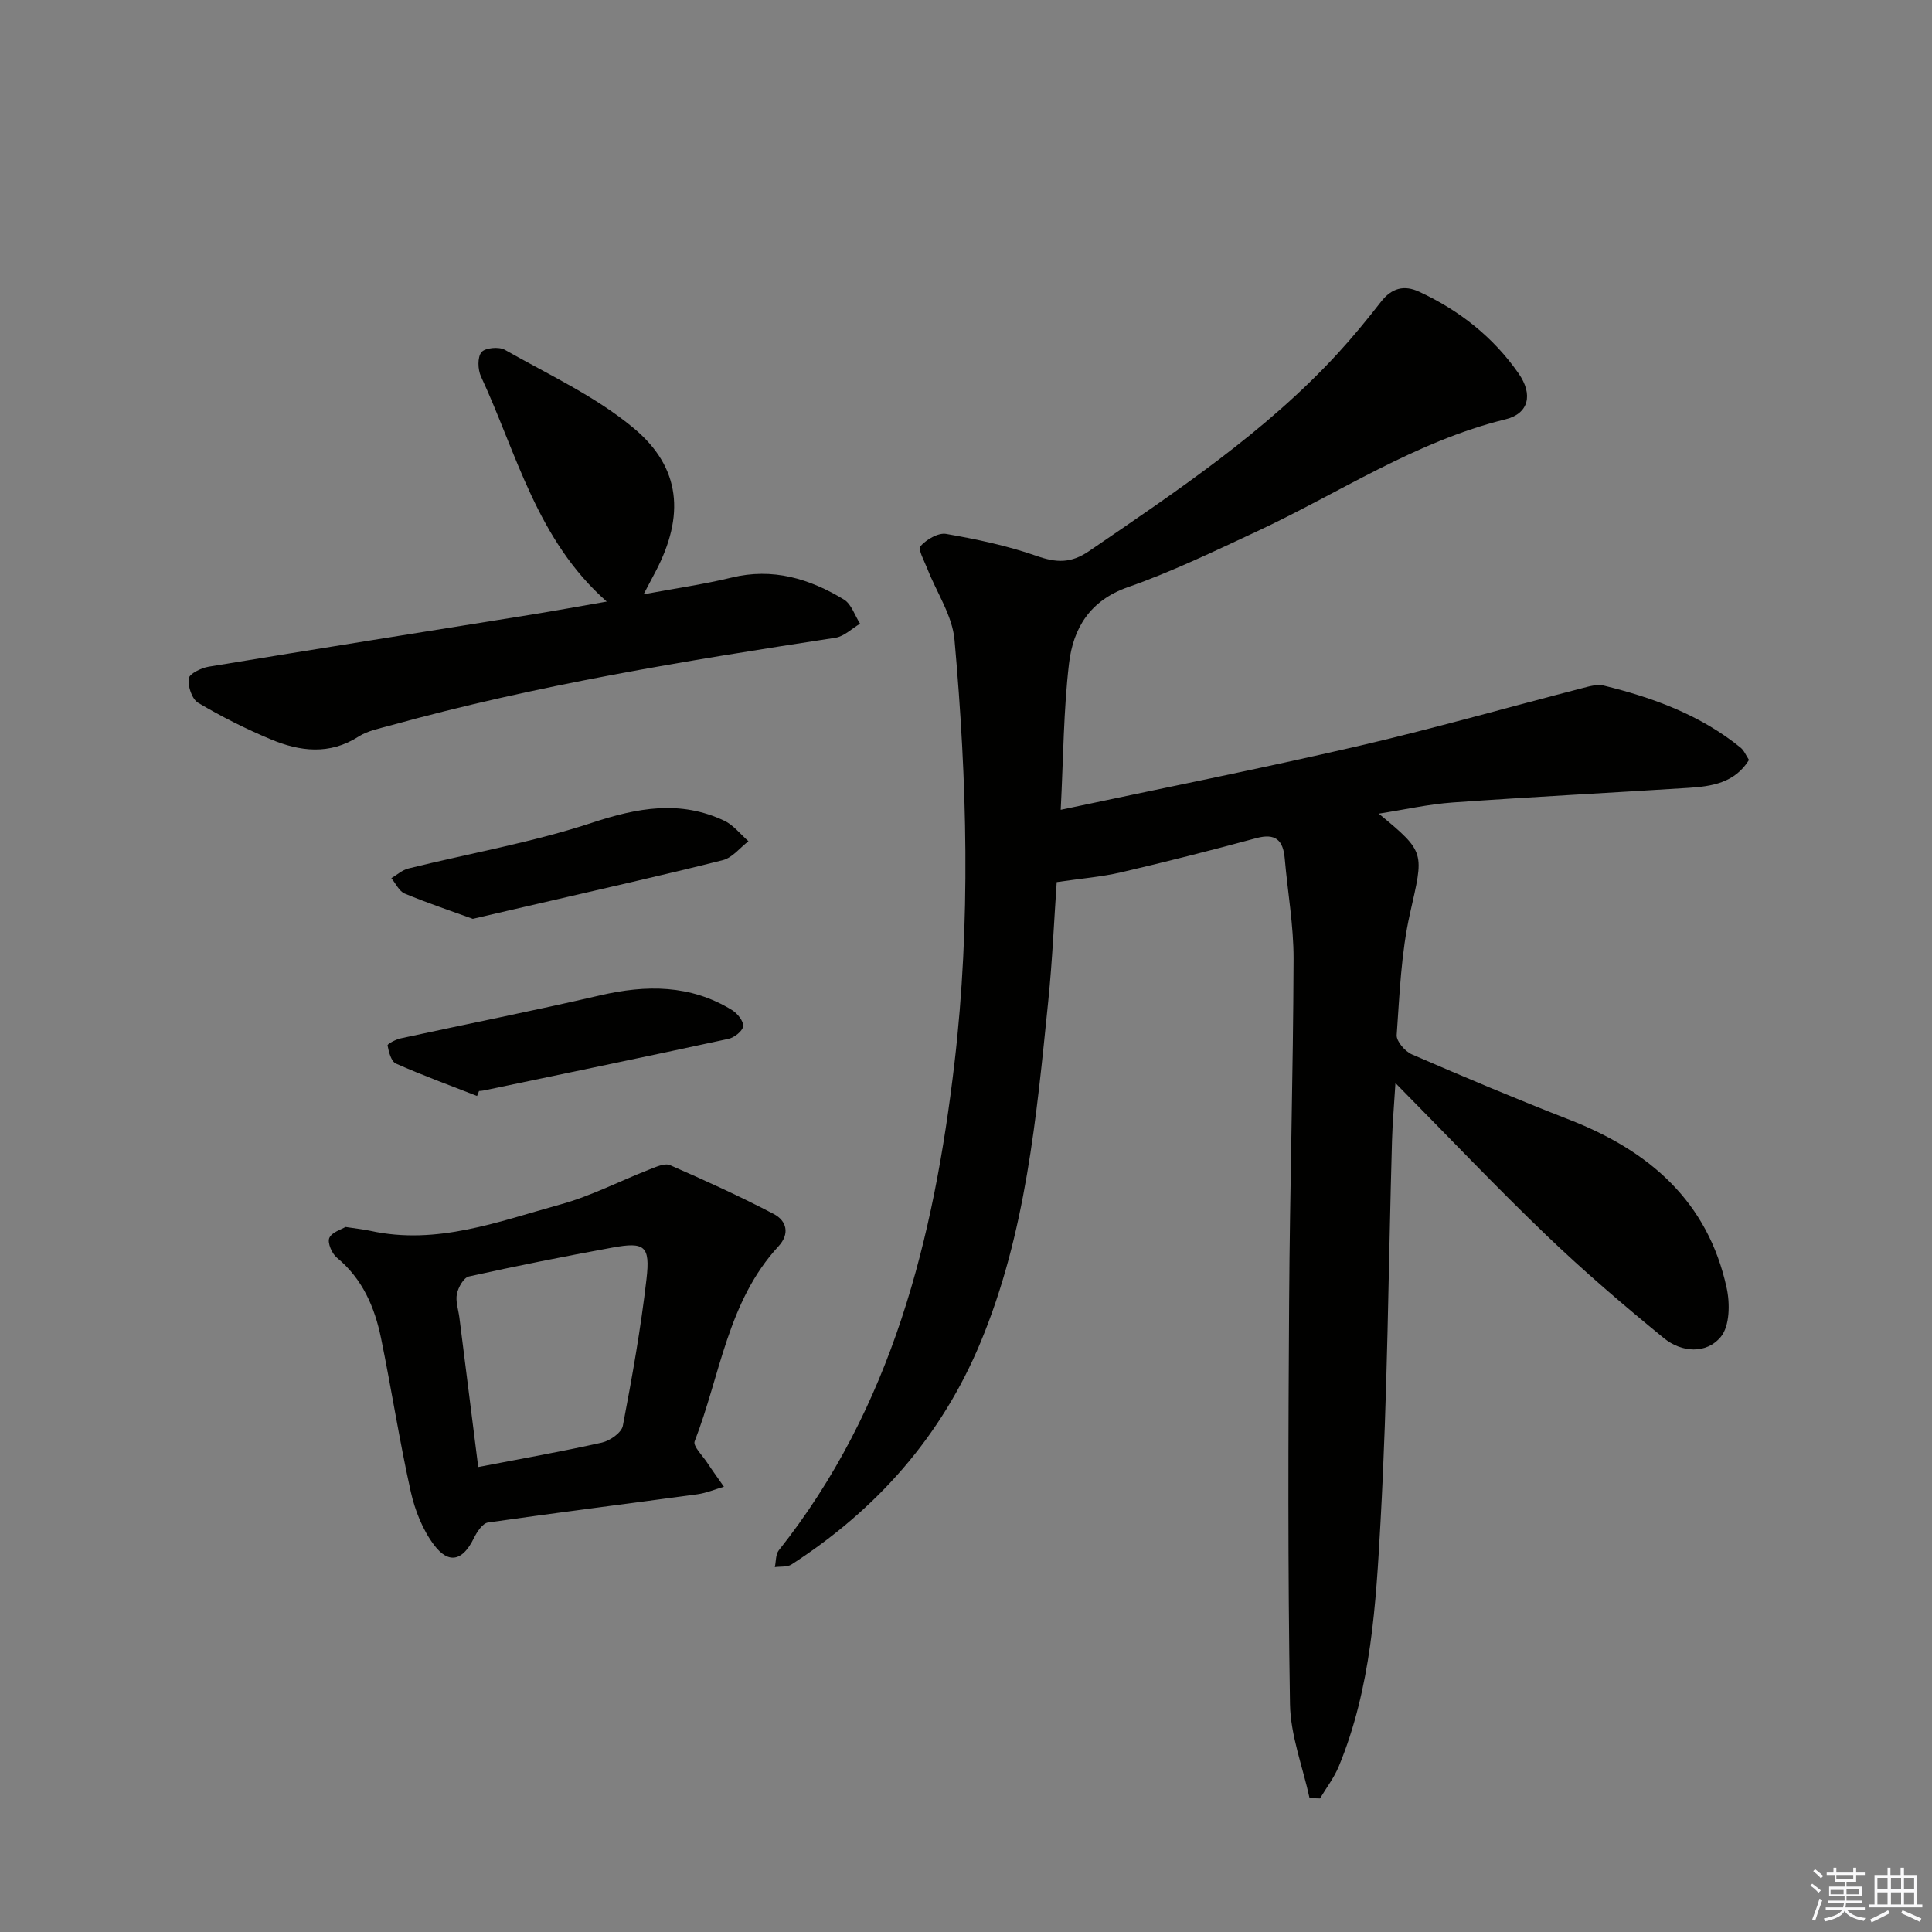
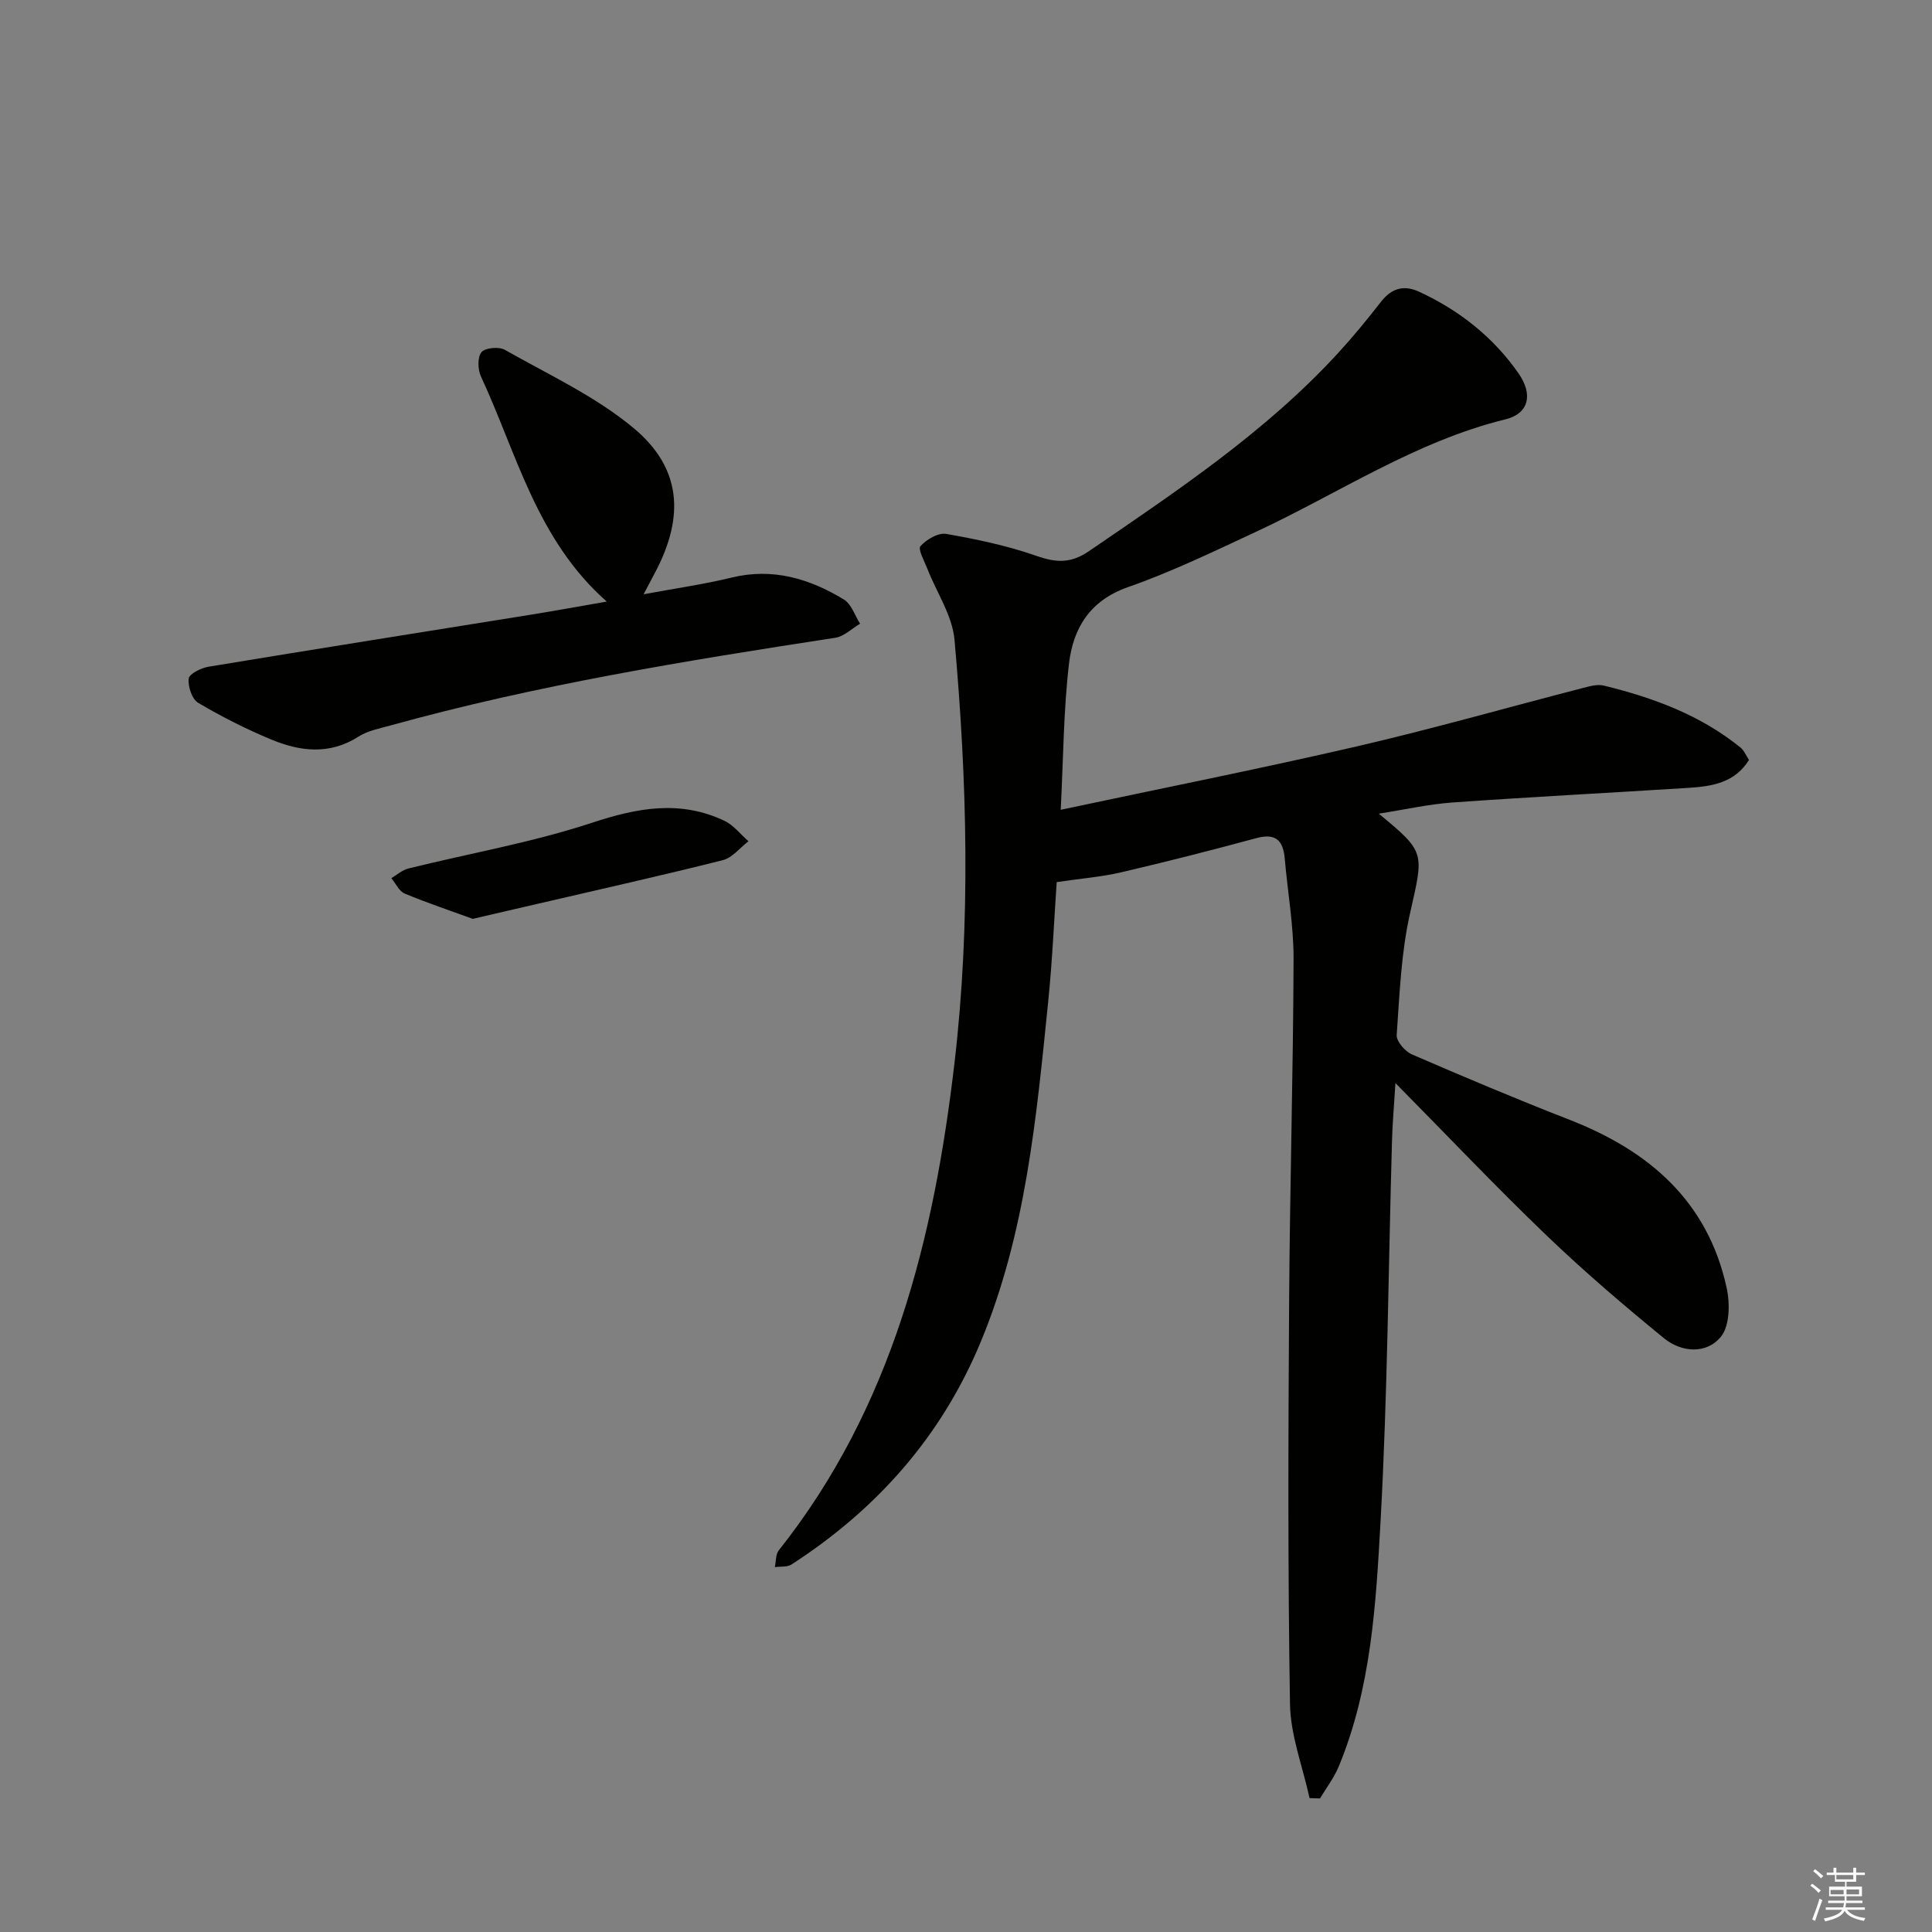
<svg xmlns="http://www.w3.org/2000/svg" enable-background="new 0 0 400 400" viewBox="0 0 400 400">
  <rect x="0" y="0" width="400" height="400" fill="#808080" stroke="none" />
  <g fill="#010100">
    <path d="m219.61 167.66c21.1-4.49 41.28-8.5 61.32-13.13 15.66-3.63 31.14-8.05 46.71-12.07 1.42-.37 3.04-.84 4.39-.52 10.23 2.5 20.02 6.09 28.33 12.84.73.59 1.12 1.61 1.75 2.56-2.97 4.77-7.72 5.47-12.55 5.78-16.26 1.03-32.53 1.87-48.77 3.02-5.03.36-10 1.49-15.33 2.32 9.79 8.09 9.31 7.98 6.46 20.69-1.84 8.18-2.15 16.73-2.75 25.14-.09 1.29 1.73 3.4 3.15 4.01 10.82 4.69 21.69 9.27 32.67 13.55 16.48 6.43 28.61 16.89 32.5 34.82.7 3.22.64 7.85-1.2 10.09-3.01 3.66-8.17 3.26-11.8.29-8.34-6.81-16.55-13.84-24.32-21.29-10.31-9.89-20.15-20.27-31.26-31.52-.3 4.88-.61 8.38-.71 11.88-.75 26.28-.92 52.59-2.37 78.83-.95 17.17-1.93 34.55-8.67 50.81-.97 2.33-2.56 4.4-3.87 6.59-.72-.02-1.44-.05-2.16-.07-1.41-6.49-3.94-12.96-4.05-19.46-.46-27.78-.36-55.57-.18-83.35.15-23.64.84-47.27.92-70.91.02-6.94-1.23-13.88-1.83-20.83-.33-3.78-1.91-5.28-5.89-4.2-9.28 2.51-18.6 4.89-27.96 7.07-4.07.95-8.29 1.28-13.36 2.03-.53 7.59-.89 16.18-1.76 24.72-2.44 23.95-4.61 47.96-14 70.55-8.13 19.54-21.5 34.6-39.15 46.01-.9.58-2.29.38-3.45.55.26-1.17.15-2.63.82-3.48 23.45-29.54 32.12-64.54 36.37-100.85 3.41-29.14 2.62-58.48.01-87.68-.45-5.02-3.7-9.77-5.61-14.67-.62-1.59-2-4.06-1.44-4.7 1.24-1.39 3.68-2.83 5.33-2.54 6.31 1.1 12.66 2.44 18.69 4.55 4.09 1.43 7.09 1.6 10.9-1 18.15-12.42 36.46-24.59 51.48-40.92 3.15-3.43 6.11-7.04 8.97-10.72 2.19-2.8 4.75-3.5 7.88-2.05 8.32 3.85 15.34 9.39 20.58 16.91 3.07 4.4 2.09 8.33-2.68 9.5-18.71 4.59-34.56 15.33-51.69 23.3-8.73 4.06-17.44 8.28-26.5 11.45-7.9 2.77-11.34 8.52-12.2 15.8-1.14 9.7-1.17 19.54-1.72 30.3z" />
    <path d="m133.25 123.04c6.81-1.27 12.56-2.08 18.18-3.45 8.54-2.09 16.16.2 23.3 4.54 1.55.94 2.25 3.3 3.34 5-1.7 1-3.3 2.63-5.11 2.91-30.98 4.75-61.9 9.78-92.16 18.17-2.24.62-4.66 1.07-6.56 2.29-6.02 3.85-12.14 3.09-18.15.58-5.18-2.16-10.24-4.71-15.06-7.57-1.28-.76-2.16-3.4-1.96-5.02.12-.99 2.56-2.19 4.09-2.45 22.25-3.68 44.52-7.2 66.78-10.78 5-.81 9.98-1.72 15.68-2.71-14.53-12.83-18.62-30.64-26.04-46.6-.67-1.44-.75-4 .1-5.03.77-.93 3.63-1.19 4.85-.49 9.05 5.14 18.74 9.61 26.64 16.19 9.88 8.22 10.58 18.2 4.58 29.68-.68 1.29-1.37 2.59-2.5 4.74z" />
-     <path d="m71.53 254.03c2.2.34 3.69.48 5.15.8 13.8 3.03 26.54-1.94 39.38-5.47 6.33-1.74 12.27-4.85 18.42-7.24 1.35-.53 3.15-1.36 4.24-.89 7.26 3.17 14.48 6.45 21.49 10.12 2.63 1.38 3.39 4.06.96 6.69-10.53 11.4-12.04 26.71-17.35 40.37-.38.99 1.63 2.95 2.59 4.41 1.12 1.69 2.31 3.33 3.47 4.99-1.82.53-3.62 1.3-5.48 1.56-14.45 1.97-28.93 3.77-43.37 5.85-1.13.16-2.3 1.97-2.94 3.27-2.25 4.6-5.13 5.47-8.21 1.4-2.37-3.13-3.97-7.19-4.84-11.07-2.34-10.51-3.98-21.17-6.14-31.72-1.32-6.45-3.84-12.33-9.16-16.72-1.03-.85-1.98-3.08-1.56-4.07.52-1.2 2.52-1.77 3.35-2.28zm27.48 49.7c9.05-1.75 17.38-3.21 25.62-5.06 1.67-.38 4.05-2.05 4.32-3.46 1.93-10.08 3.73-20.21 4.9-30.4.8-6.9-.4-7.73-7.06-6.51-9.94 1.82-19.85 3.79-29.71 5.98-1.08.24-2.2 2.24-2.48 3.6-.32 1.53.3 3.25.51 4.9 1.29 10.16 2.57 20.33 3.9 30.95z" />
-     <path d="m98.77 226.91c-5.62-2.2-11.29-4.26-16.8-6.71-.98-.44-1.48-2.4-1.73-3.75-.06-.33 1.71-1.25 2.73-1.47 13.74-2.99 27.53-5.71 41.22-8.89 9.59-2.23 18.76-2.26 27.38 3.04 1.11.68 2.42 2.32 2.29 3.35-.12 1.01-1.85 2.35-3.07 2.61-16.86 3.65-33.75 7.15-50.63 10.68-.32.07-.65.08-.98.11-.13.35-.27.69-.41 1.03z" />
-     <path d="m97.89 190.24c-4.33-1.58-9.28-3.23-14.09-5.23-1.17-.48-1.86-2.1-2.78-3.19 1.17-.69 2.27-1.7 3.54-2.01 12.68-3.14 25.65-5.39 38.02-9.47 9.42-3.11 18.24-4.74 27.39-.41 1.9.9 3.34 2.8 4.99 4.24-1.76 1.35-3.34 3.42-5.32 3.92-12.68 3.19-25.44 6.04-38.17 9-4.17.95-8.33 1.93-13.58 3.15z" />
+     <path d="m97.89 190.24c-4.33-1.58-9.28-3.23-14.09-5.23-1.17-.48-1.86-2.1-2.78-3.19 1.17-.69 2.27-1.7 3.54-2.01 12.68-3.14 25.65-5.39 38.02-9.47 9.42-3.11 18.24-4.74 27.39-.41 1.9.9 3.34 2.8 4.99 4.24-1.76 1.35-3.34 3.42-5.32 3.92-12.68 3.19-25.44 6.04-38.17 9-4.17.95-8.33 1.93-13.58 3.15" />
  </g>
  <path d="m374.8 390.4.4-.4c.7.5 1.3 1 1.8 1.4l-.5.5c-.5-.6-1.1-1.1-1.7-1.5zm1 7.3-.6-.3c.5-1.4 1.1-2.8 1.5-4.3.2.1.4.2.6.3-.5 1.3-1 2.8-1.5 4.3zm-.4-10.3.4-.4c.4.3 1 .8 1.7 1.4l-.5.5c-.4-.5-1-1-1.6-1.5zm2.5.3h1.7v-1h.6v1h3.5v-1h.6v1h1.8v.5h-1.8v1.4h-2v1h3.2v2h-3.2v.9h3.3v.5h-3.4c0 .3-.1.6-.1.9h4v.5h-3.7c.7.9 1.9 1.5 3.8 1.7-.1.2-.2.4-.3.6-2.1-.4-3.5-1.1-4-2.1-.4 1-1.8 1.7-4 2.2-.1-.2-.2-.4-.3-.6 2.1-.4 3.4-1 3.8-1.8h-3.4v-.5h3.6c.1-.3.1-.6.2-.9h-3.3v-.5h3.4c0-.3 0-.6 0-.9h-3.2v-2h3.3v-1h-2.1v-1.4h-1.7v-.5zm1.1 3.5v1h2.7c0-.3 0-.4 0-.4 0-.1 0-.2 0-.2 0-.1 0-.2 0-.3h-2.7zm1.2-3v.9h3.5v-.9zm4.7 3h-2.6v.6.4h2.6z" fill="#fafafb" />
-   <path d="m393.6 386.7h.6v1.5h2.7v6.1h1.1v.6h-11v-.6h1.1v-6.1h2.7v-1.5h.6v1.5h2.1v-1.5zm-2.7 8.8.4.6c-1.2.6-2.5 1.3-3.8 1.9-.1-.2-.2-.4-.3-.6 1.2-.6 2.5-1.2 3.7-1.9zm-2.2-6.7v2.4h2.1v-2.4zm0 3v2.5h2.1v-2.5zm2.8-3v2.4h2.1v-2.4zm0 3v2.5h2.1v-2.5zm6 6.1c-1.4-.7-2.7-1.3-3.9-1.8l.3-.6c1.5.6 2.7 1.2 3.9 1.7zm-1.2-9.1h-2.1v2.4h2.1zm-2.1 3v2.5h2.1v-2.5z" fill="#fafafb" />
</svg>